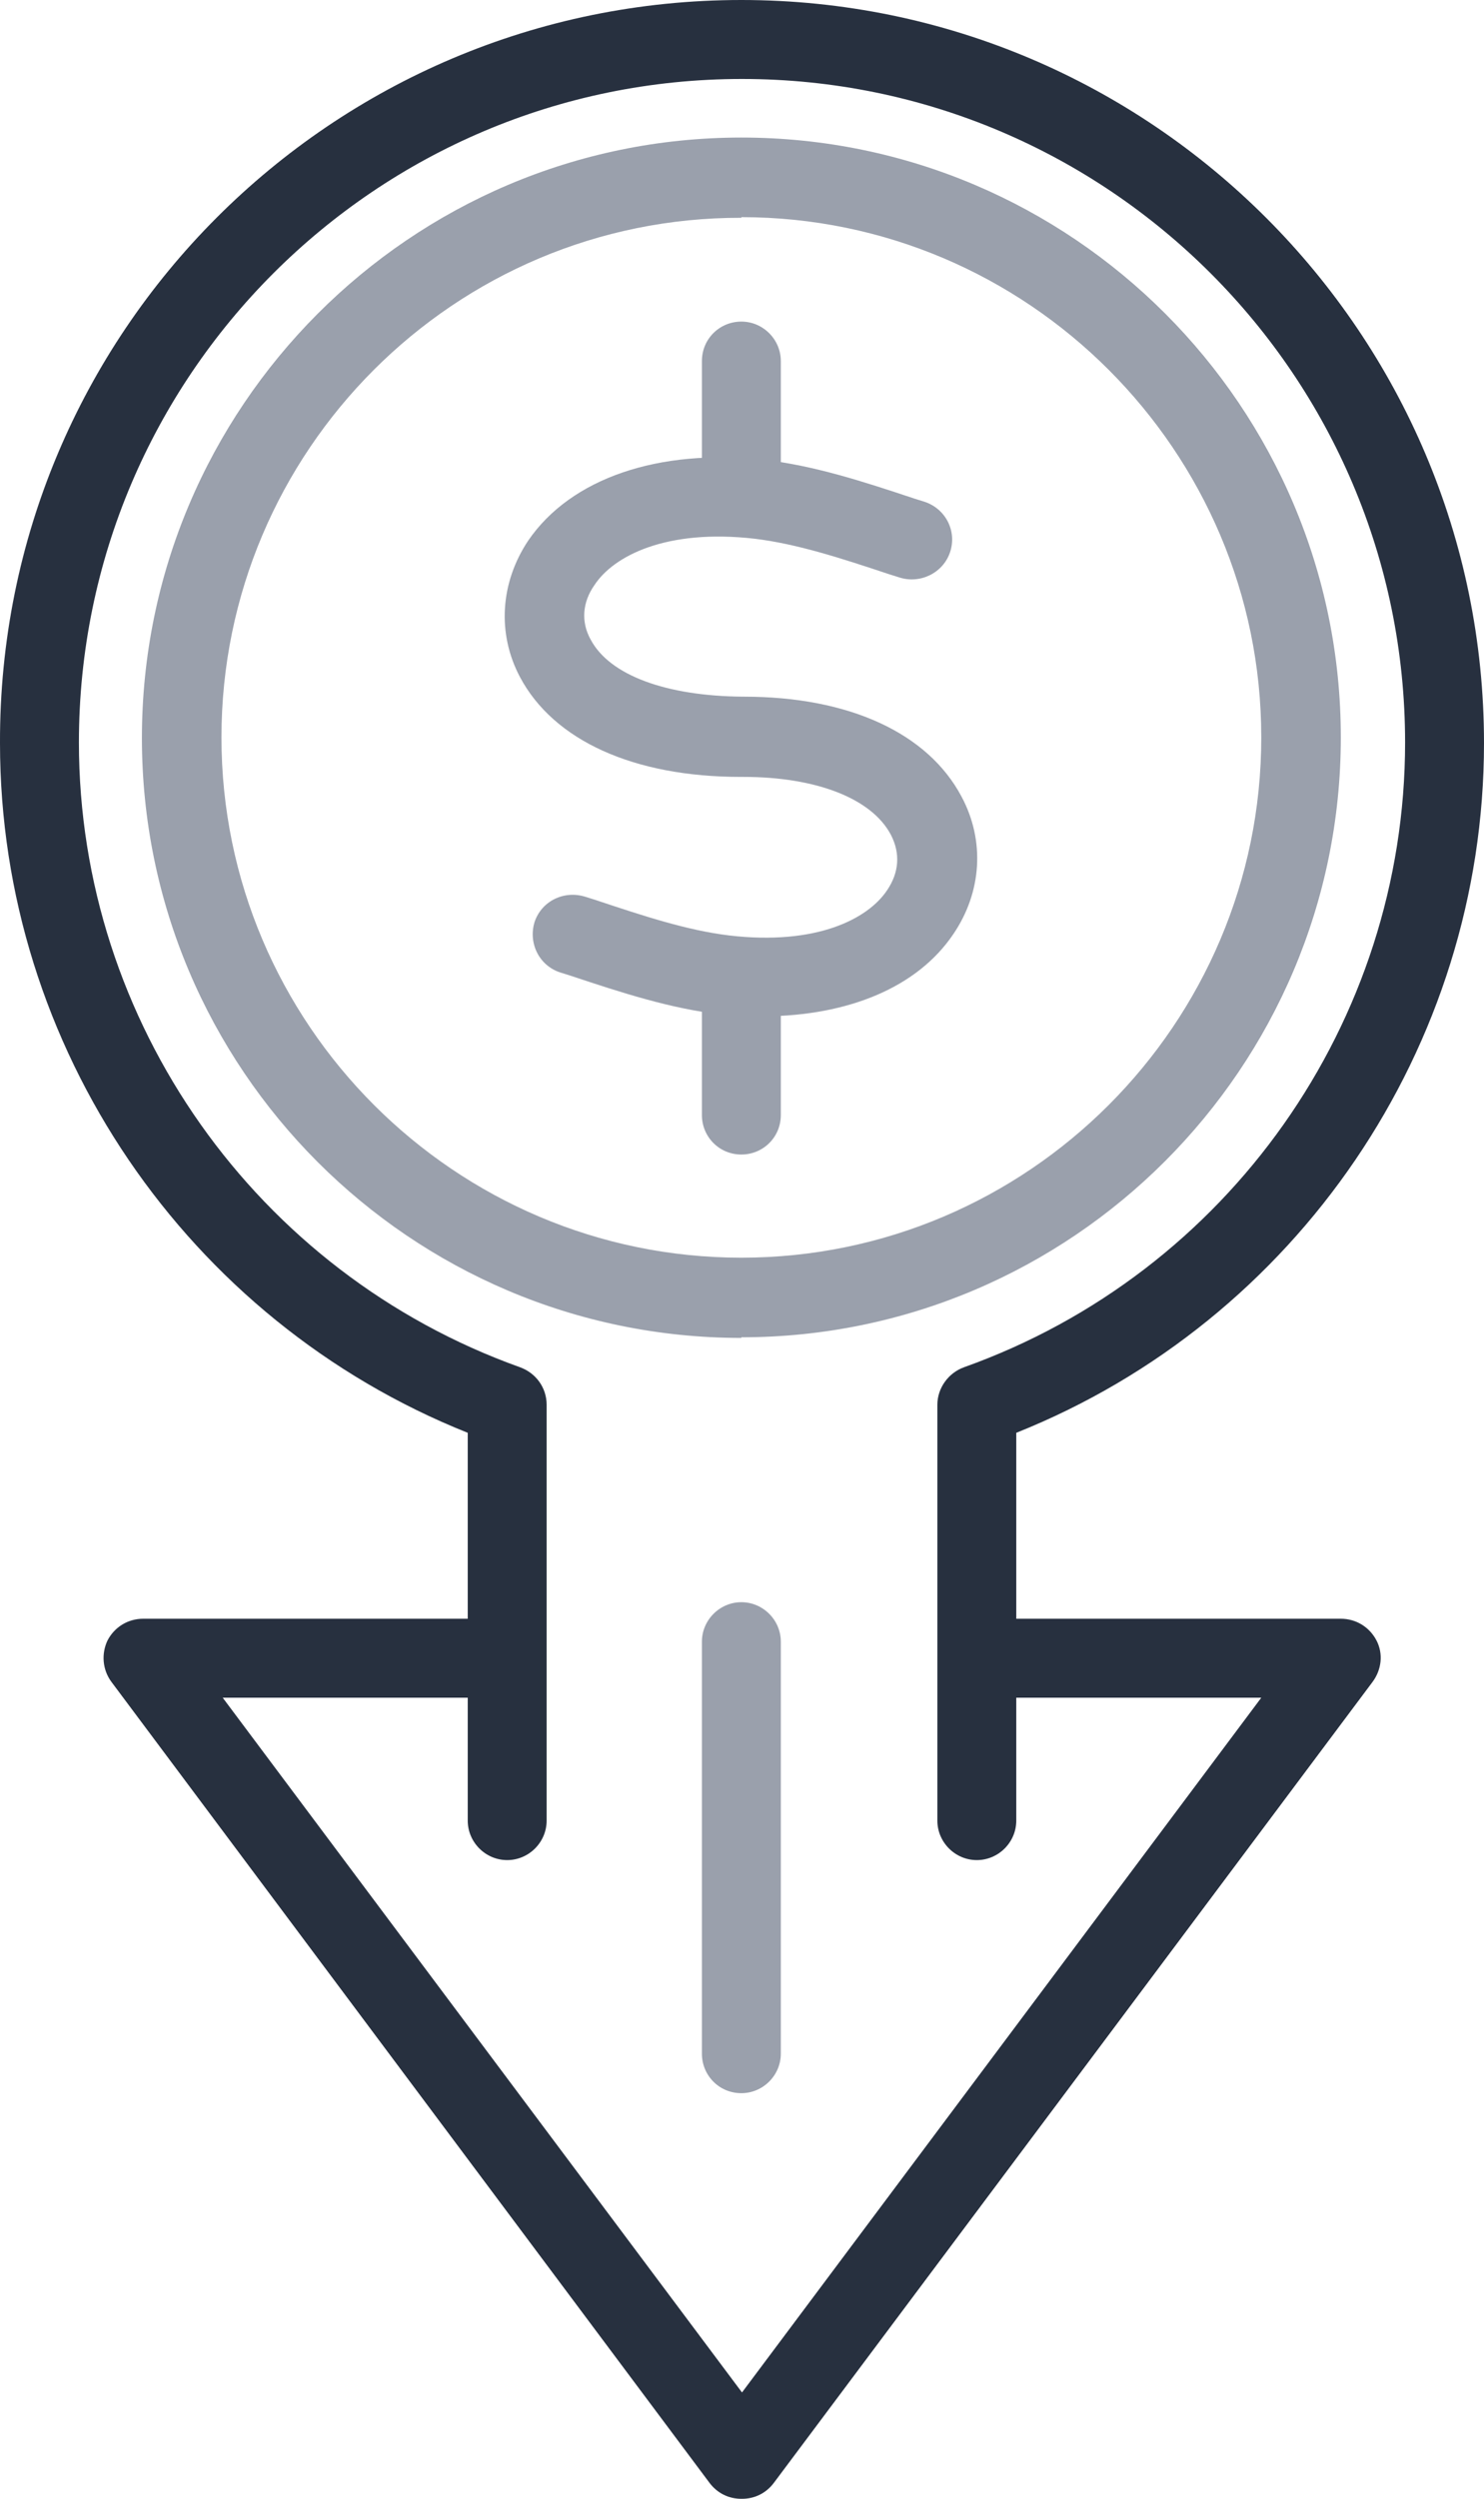
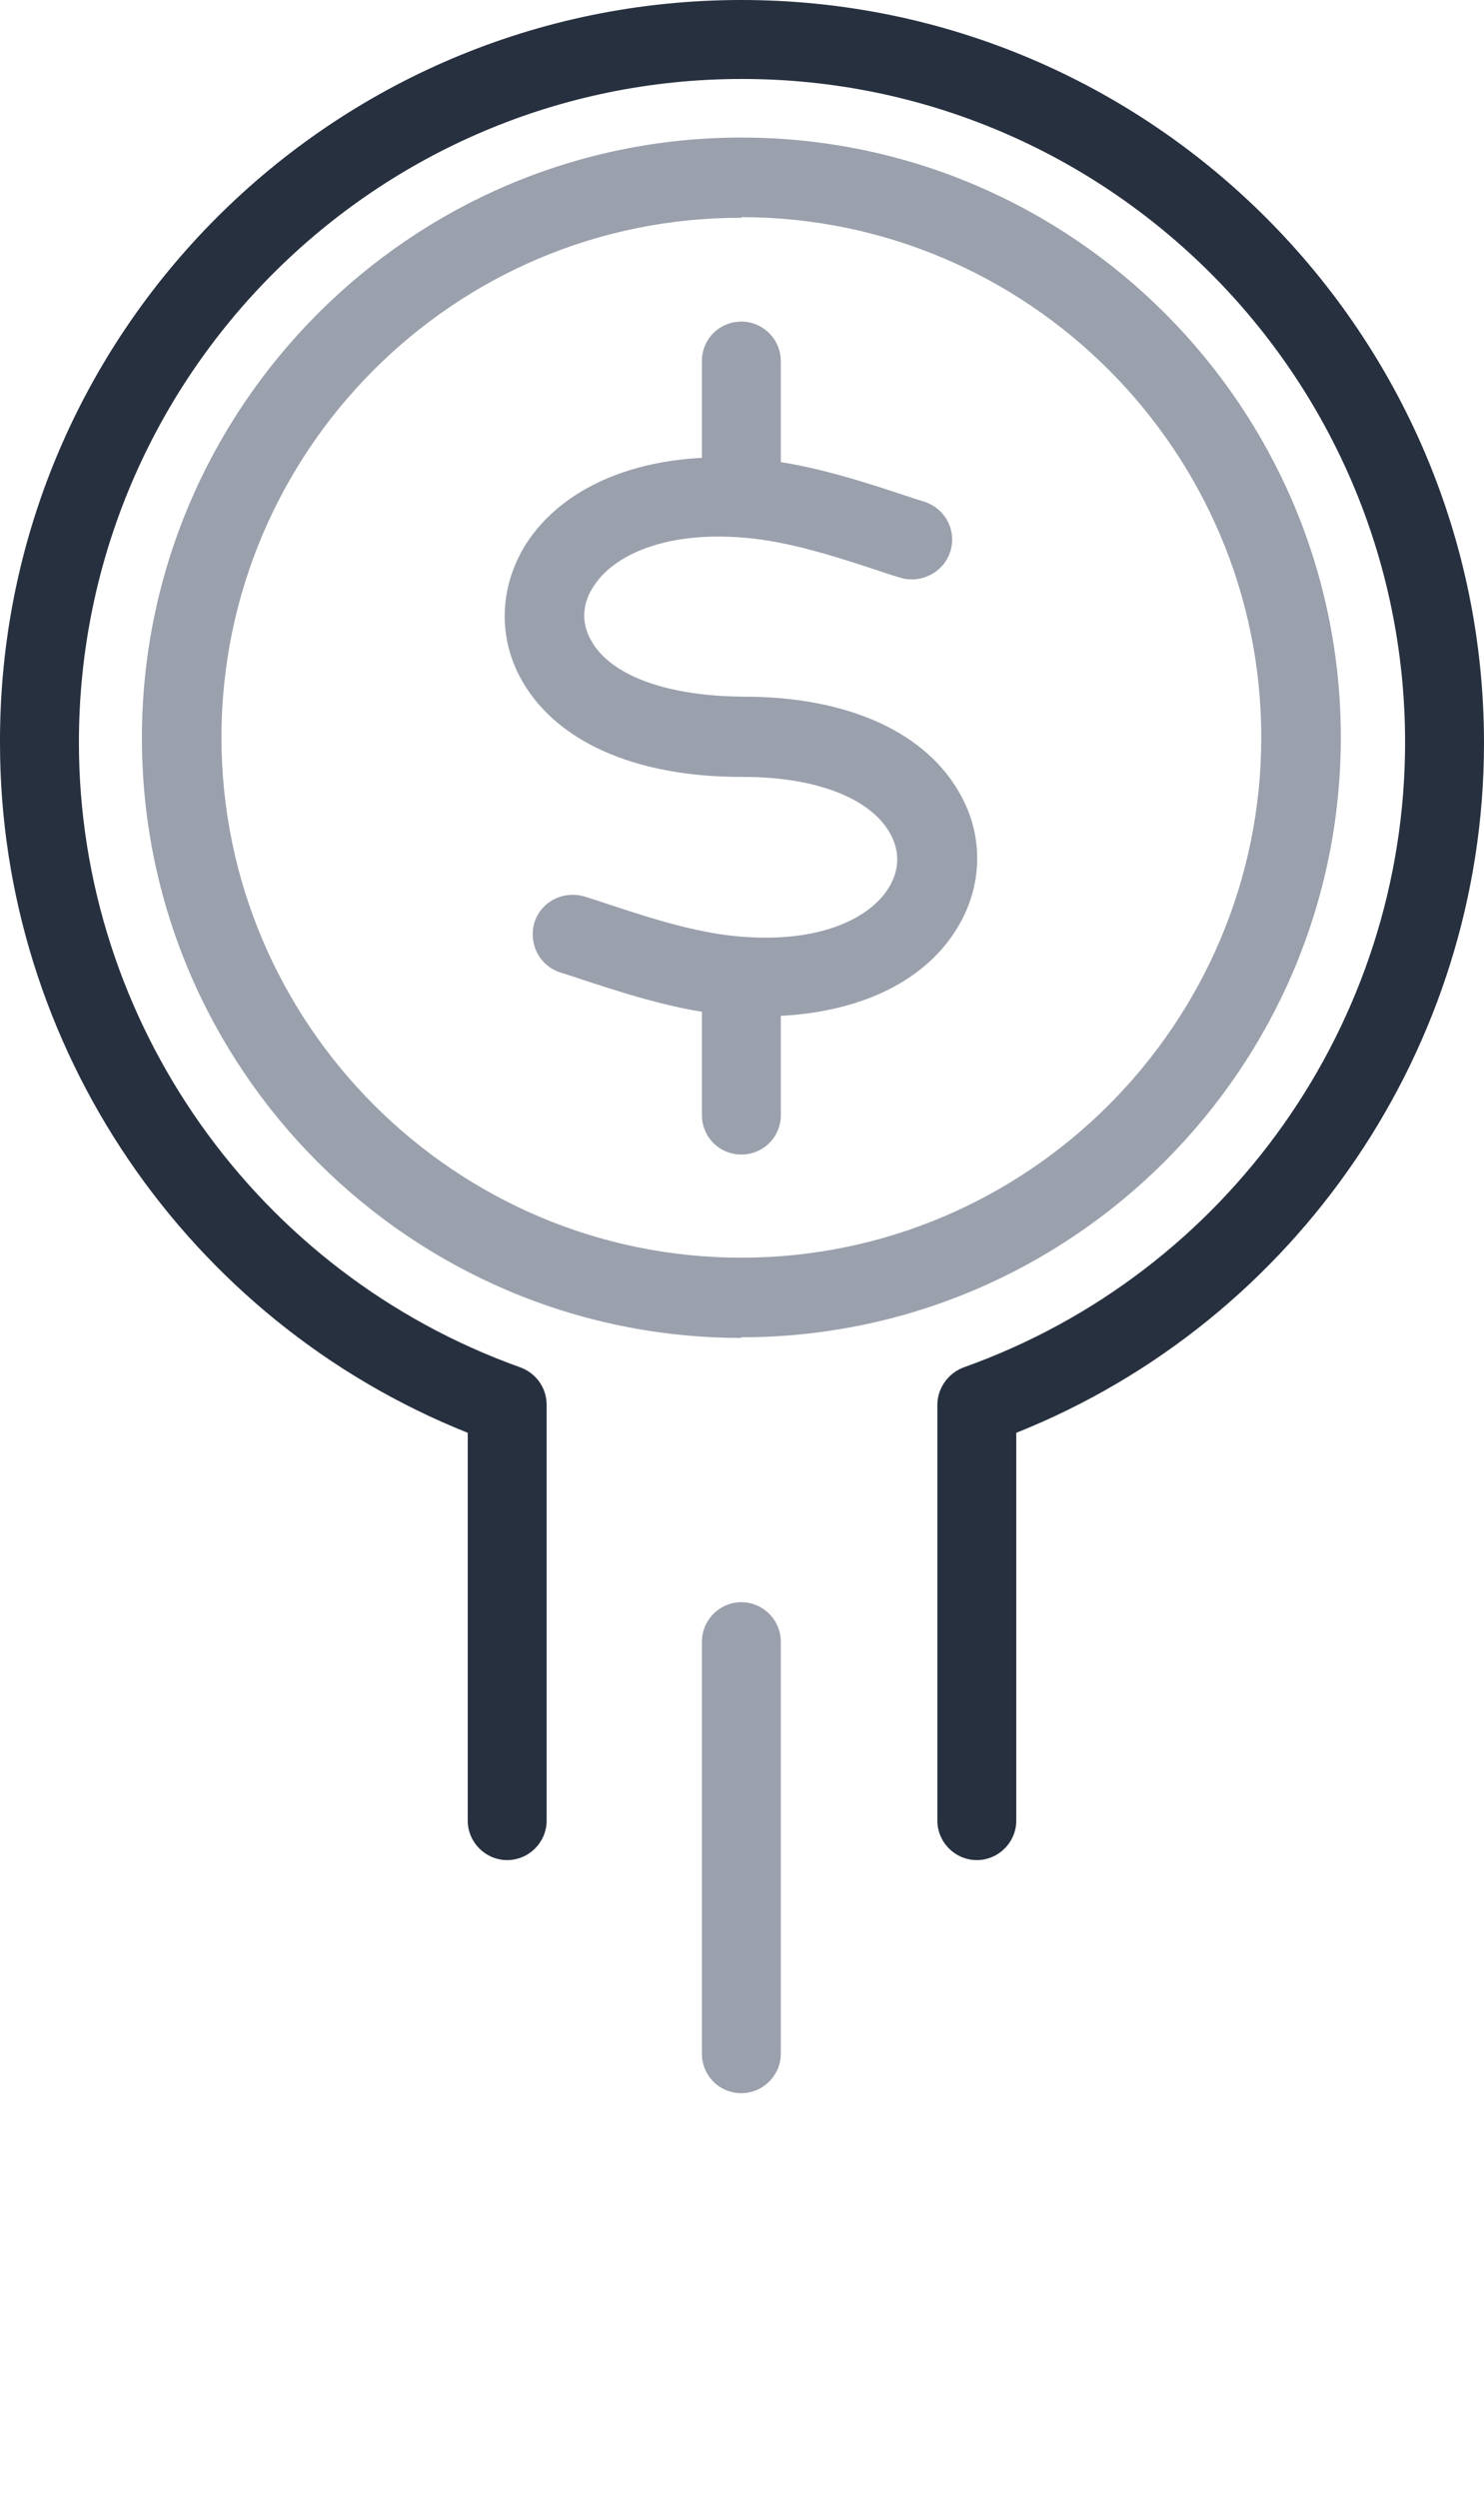
<svg xmlns="http://www.w3.org/2000/svg" id="Layer_1" width="23.32" height="39.24" viewBox="0 0 23.32 39.24">
  <defs>
    <style>.cls-1{fill:#9aa0ac;}.cls-2{fill:#27303f;}</style>
  </defs>
  <g id="Arrow">
    <path class="cls-2" d="m15.35,29.21c-.34,0-.62-.28-.62-.62v-6.53c0-.26.17-.5.42-.59,4.15-1.48,6.93-5.42,6.93-9.81,0-5.75-4.67-10.42-10.42-10.42S1.24,5.91,1.24,11.66c0,4.39,2.79,8.33,6.93,9.81.25.09.42.32.42.59v6.53c0,.34-.28.62-.62.62s-.62-.28-.62-.62v-6.09C2.94,20.74,0,16.44,0,11.67-.02,5.23,5.21,0,11.65,0s11.67,5.24,11.67,11.67c0,4.77-2.94,9.07-7.35,10.83v6.09c0,.34-.28.62-.62.62Z" />
    <path class="cls-1" d="m11.65,21.01c-5.2,0-9.42-4.23-9.42-9.42S6.45,2.16,11.65,2.16s9.42,4.23,9.42,9.42-4.23,9.42-9.42,9.42h0Zm0-17.59C7.14,3.41,3.48,7.08,3.48,11.58s3.67,8.17,8.17,8.17,8.17-3.67,8.17-8.17S16.15,3.41,11.65,3.41Z" />
  </g>
  <path class="cls-1" d="m11.65,32.87c-.35,0-.62-.28-.62-.62v-6.47c0-.34.28-.62.62-.62s.62.28.62.62v6.47c0,.34-.28.62-.62.62Z" />
-   <path class="cls-2" d="m11.65,39.24c-.2,0-.38-.09-.5-.25L1.75,26.41c-.14-.19-.16-.44-.06-.65.11-.21.32-.34.56-.34h5.64c.35,0,.62.28.62.62s-.28.62-.62.62H3.5l8.16,10.91,8.16-10.91h-4.46c-.34,0-.62-.28-.62-.62s.28-.62.62-.62h5.71c.24,0,.45.13.56.34.11.21.08.46-.06.65l-9.41,12.58c-.12.16-.3.25-.5.25h0Z" />
  <g>
    <path class="cls-1" d="m11.65,8.15c-.35,0-.62-.28-.62-.62v-1.86c0-.35.28-.62.62-.62s.62.28.62.62v1.86c0,.35-.28.62-.62.62Z" />
    <path class="cls-1" d="m11.65,18.13c-.35,0-.62-.28-.62-.62v-1.86c0-.35.28-.62.62-.62s.62.28.62.62v1.86c0,.35-.28.62-.62.62Z" />
    <path class="cls-1" d="m12.02,15.97c-.22,0-.45-.01-.69-.04-.79-.09-1.56-.34-2.37-.61l-.16-.05c-.33-.11-.5-.46-.4-.79.11-.33.46-.5.79-.4l.16.05c.78.26,1.45.48,2.11.56,1.37.16,2.18-.26,2.48-.71.19-.28.21-.58.06-.87-.3-.57-1.17-.91-2.32-.91h-.04c-1.68,0-2.94-.57-3.47-1.57-.36-.68-.31-1.48.13-2.14.67-.98,2.05-1.45,3.7-1.27.79.09,1.56.34,2.37.61l.16.05c.33.11.51.46.4.79s-.47.5-.79.4l-.16-.05c-.78-.26-1.46-.48-2.12-.56-1.39-.16-2.22.27-2.52.73-.19.27-.21.58-.06.85.3.57,1.2.89,2.39.9h.02c1.65,0,2.89.57,3.42,1.57.37.69.32,1.5-.13,2.16-.56.83-1.64,1.28-2.97,1.29h.01Z" />
  </g>
</svg>